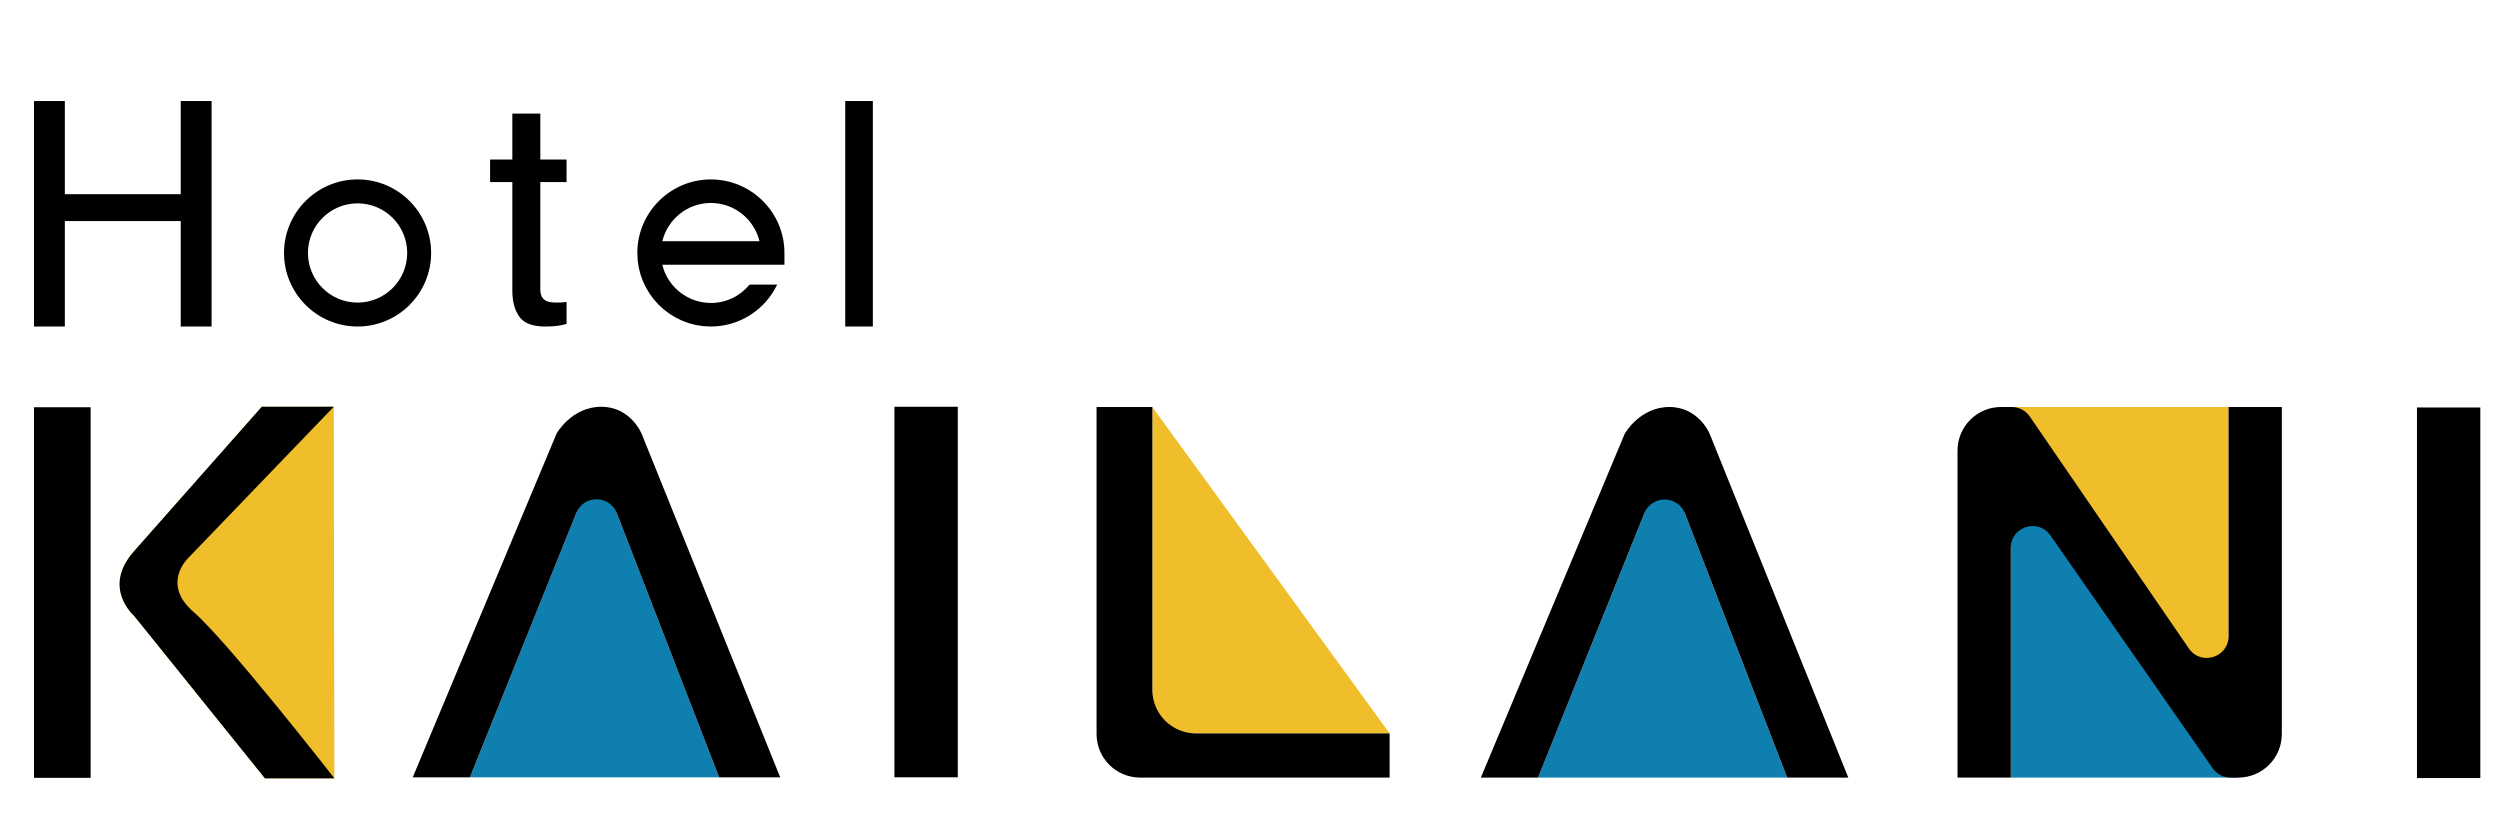
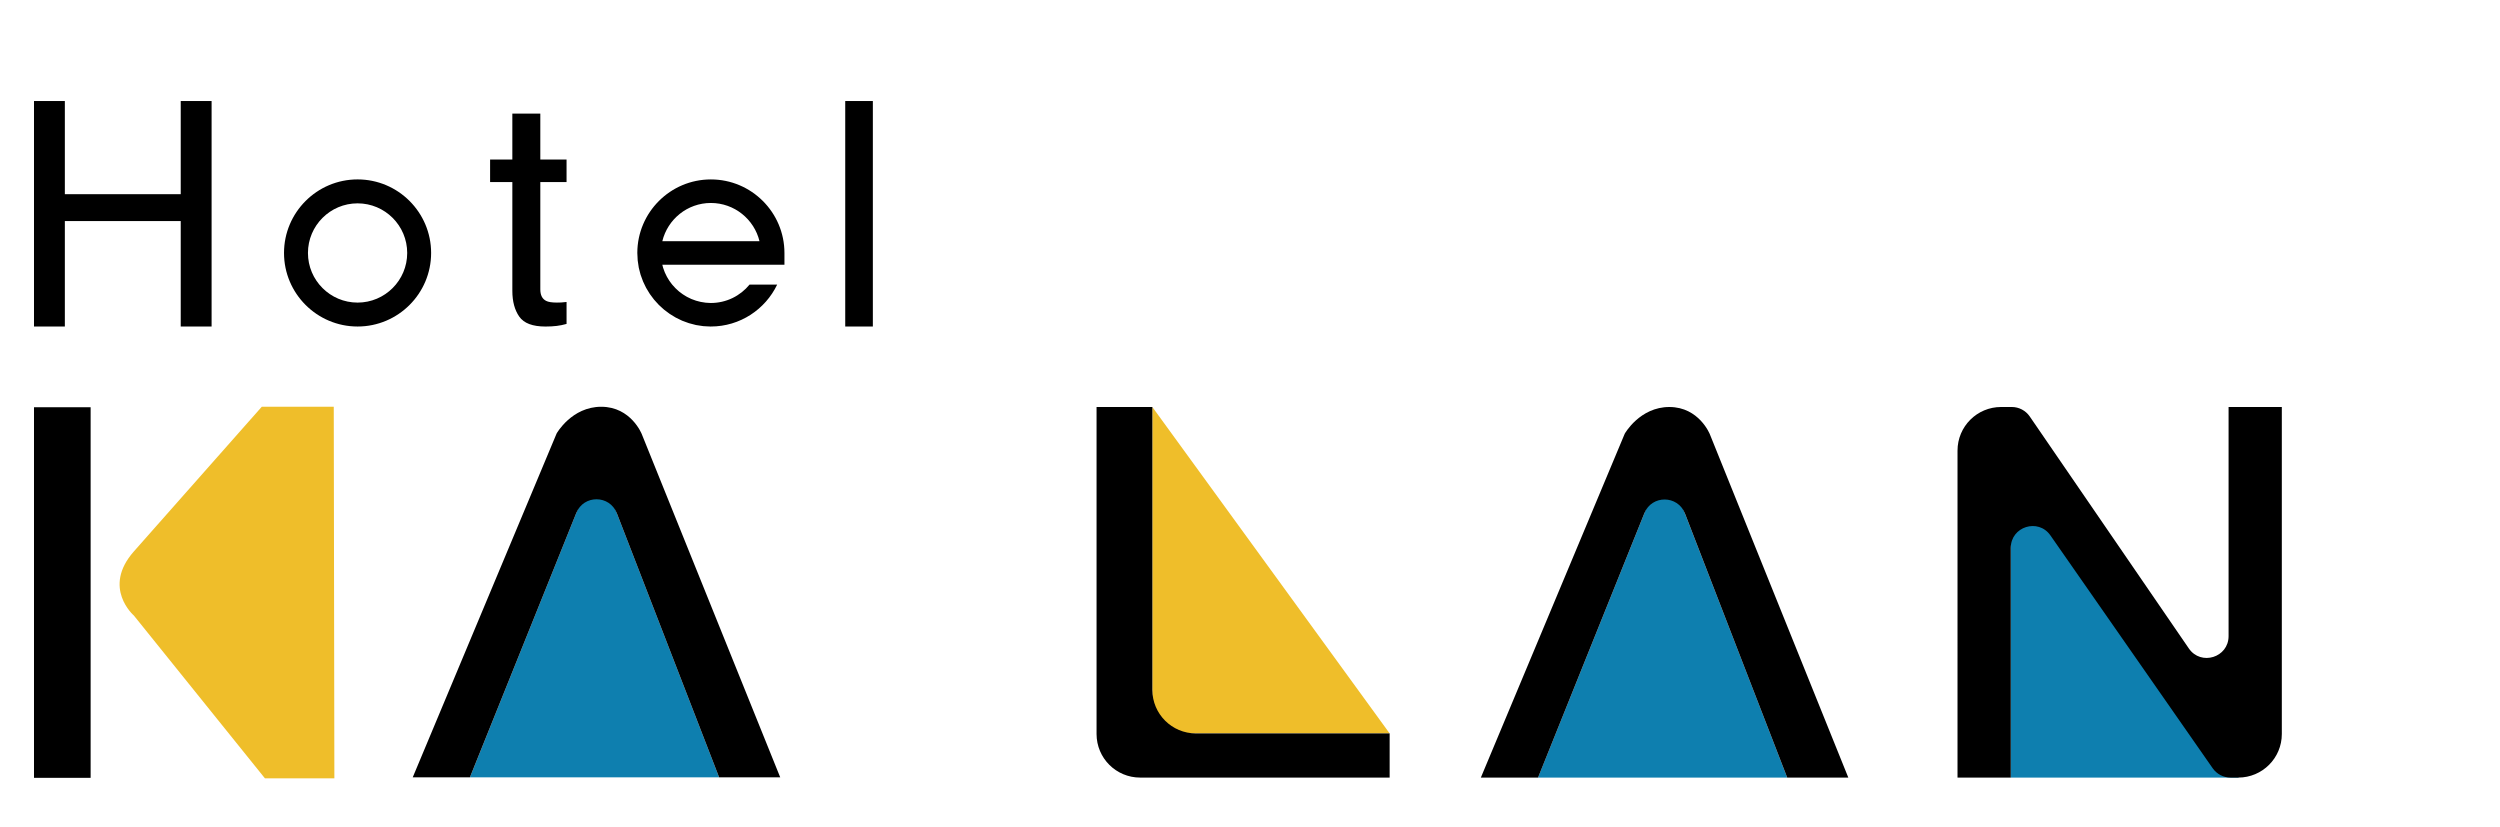
<svg xmlns="http://www.w3.org/2000/svg" id="レイヤー_1" x="0px" y="0px" width="127px" height="42px" viewBox="0 0 127 42" xml:space="preserve">
  <polygon fill="#0E7FAF" points="30.322,23.456 36.53,39.488 23.872,39.488 " />
-   <rect x="45.437" y="20.663" width="3.218" height="18.824" />
  <path d="M26.14,33.849l3.136-7.792c0.375-0.932,1.696-0.923,2.059,0.014l3.012,7.778l2.184,5.639h3.104l-7.034-17.438 c0,0-0.544-1.383-2.053-1.386c-1.508-0.004-2.272,1.358-2.272,1.358l-7.309,17.466h2.904L26.14,33.849z" />
  <polygon fill="#EFBE2A" points="58.539,20.675 70.594,37.258 58.539,37.258 " />
  <path d="M55.706,20.675h2.833v14.371c0,1.221,0.991,2.212,2.213,2.212h9.842v2.243H57.918c-1.222,0-2.213-0.99-2.213-2.214V20.675z" />
  <polygon fill="#0E7FAF" points="84.581,23.469 90.789,39.501 78.131,39.501 " />
  <polygon fill="#0E7FAF" points="102.148,39.501 113.73,39.501 102.148,24.309 " />
-   <polygon fill="#EFBE2A" points="102.116,20.675 113.212,20.675 113.212,35.886 " />
  <path d="M80.399,33.862l3.136-7.793c0.374-0.932,1.696-0.924,2.06,0.013l3.011,7.78l2.184,5.639h3.104l-7.033-17.44 c0,0-0.545-1.381-2.052-1.385c-1.509-0.004-2.273,1.358-2.273,1.358l-7.309,17.468h2.905L80.399,33.862z" />
  <path d="M101.656,20.675h0.542c0.364,0,0.706,0.18,0.912,0.48l8.083,11.786c0.615,0.897,2.019,0.462,2.019-0.626v-11.64h2.705 v16.612c0,1.224-0.99,2.214-2.212,2.214h-0.394c-0.362,0-0.7-0.178-0.907-0.475l-8.242-11.827c-0.618-0.889-2.014-0.45-2.014,0.633 v11.669h-2.706V22.889C99.442,21.667,100.434,20.675,101.656,20.675" />
-   <rect x="122.782" y="20.7" width="3.218" height="18.825" />
  <path fill="#EFBE2A" d="M16.986,39.538h-3.529L6.801,31.27c0,0-1.633-1.41,0-3.258c1.632-1.848,6.497-7.349,6.497-7.349h3.657" />
-   <path d="M13.458,39.538L6.801,31.27c0,0-1.632-1.41,0-3.258s6.497-7.349,6.497-7.349h3.658l-7.381,7.67c0,0-1.415,1.306,0.253,2.749 c1.735,1.501,7.159,8.456,7.159,8.456H13.458z" />
  <rect x="1.727" y="20.688" width="2.877" height="18.826" />
  <polygon points="1.727,5.132 3.294,5.132 3.294,9.865 9.181,9.865 9.181,5.132 10.749,5.132 10.749,16.587 9.181,16.587 9.181,11.23 3.294,11.23 3.294,16.587 1.727,16.587 " />
  <path d="M26.028,5.771h1.42v2.332h1.333V9.25h-1.333V14.7c0,0.291,0.098,0.486,0.296,0.585c0.109,0.057,0.292,0.086,0.546,0.086 c0.068,0,0.14-0.002,0.218-0.005s0.169-0.012,0.273-0.026v1.115c-0.162,0.047-0.329,0.08-0.503,0.102 c-0.174,0.021-0.363,0.031-0.566,0.031c-0.655,0-1.099-0.167-1.333-0.503c-0.234-0.335-0.352-0.771-0.352-1.306V9.25h-1.13V8.104 h1.13V5.771z" />
  <rect x="42.938" y="5.132" width="1.403" height="11.455" />
  <path d="M18.165,16.587c-2.061,0-3.737-1.676-3.737-3.736s1.676-3.737,3.737-3.737s3.736,1.676,3.736,3.737 S20.226,16.587,18.165,16.587 M18.165,10.33c-1.39,0-2.521,1.13-2.521,2.521c0,1.39,1.13,2.521,2.521,2.521 c1.391,0,2.521-1.131,2.521-2.521C20.686,11.46,19.556,10.33,18.165,10.33" />
  <path d="M35.85,15.377c-0.045-0.005-0.088-0.013-0.133-0.021c-0.04-0.006-0.08-0.01-0.119-0.019c-0.041-0.008-0.079-0.02-0.118-0.03 c-0.042-0.011-0.085-0.02-0.125-0.033c-0.036-0.011-0.07-0.025-0.104-0.038c-0.043-0.016-0.086-0.03-0.129-0.047 c-0.031-0.014-0.061-0.03-0.092-0.045c-0.044-0.021-0.088-0.041-0.13-0.063c-0.027-0.015-0.052-0.032-0.078-0.047 c-0.044-0.027-0.089-0.052-0.131-0.081c-0.024-0.016-0.045-0.034-0.068-0.05c-0.043-0.032-0.087-0.063-0.128-0.096 c-0.019-0.016-0.036-0.034-0.055-0.05c-0.043-0.038-0.085-0.074-0.125-0.115c-0.016-0.015-0.029-0.033-0.044-0.048 c-0.042-0.043-0.082-0.087-0.12-0.132c-0.013-0.016-0.025-0.033-0.038-0.049c-0.037-0.048-0.075-0.096-0.108-0.147 c-0.012-0.017-0.021-0.036-0.033-0.053c-0.033-0.051-0.065-0.103-0.094-0.156c-0.01-0.018-0.017-0.037-0.026-0.054 c-0.029-0.055-0.057-0.11-0.081-0.168c-0.009-0.021-0.015-0.042-0.023-0.063c-0.022-0.057-0.044-0.113-0.062-0.17 c-0.008-0.023-0.012-0.046-0.018-0.069c-0.008-0.027-0.015-0.055-0.022-0.083h6.204v-0.598c0-2.061-1.677-3.737-3.738-3.737 c-2.056,0-3.73,1.671-3.736,3.726h0c0,0.002,0,0.004,0,0.006c0,0.001,0,0.003,0,0.005c0,0.065,0.006,0.128,0.01,0.192 c0.003,0.061,0.003,0.124,0.009,0.184c0.007,0.067,0.02,0.133,0.03,0.2c0.009,0.057,0.015,0.114,0.025,0.17 c0.015,0.071,0.035,0.139,0.053,0.208c0.014,0.05,0.023,0.101,0.039,0.15c0.022,0.071,0.05,0.139,0.076,0.208 c0.017,0.045,0.031,0.091,0.05,0.135c0.029,0.07,0.064,0.136,0.097,0.204c0.021,0.041,0.038,0.083,0.06,0.123 c0.037,0.068,0.079,0.133,0.12,0.198c0.023,0.036,0.043,0.075,0.067,0.11c0.043,0.065,0.092,0.125,0.139,0.187 c0.026,0.034,0.049,0.069,0.076,0.101c0.049,0.06,0.103,0.116,0.155,0.172c0.029,0.031,0.056,0.064,0.086,0.094 c0.053,0.053,0.11,0.102,0.166,0.152c0.034,0.029,0.065,0.061,0.1,0.09c0.056,0.046,0.114,0.088,0.173,0.13 c0.037,0.028,0.074,0.059,0.114,0.085c0.058,0.04,0.12,0.074,0.18,0.111c0.042,0.025,0.084,0.054,0.127,0.077 c0.06,0.033,0.123,0.061,0.184,0.09c0.048,0.023,0.094,0.048,0.143,0.069c0.062,0.026,0.126,0.047,0.19,0.07 c0.051,0.019,0.1,0.04,0.152,0.055c0.065,0.021,0.132,0.035,0.197,0.052c0.054,0.014,0.106,0.03,0.16,0.042 c0.065,0.013,0.133,0.021,0.2,0.031c0.057,0.008,0.113,0.021,0.171,0.026c0.064,0.007,0.129,0.007,0.196,0.011 c0.06,0.003,0.12,0.009,0.181,0.009c0.001,0,0.003,0,0.004,0c0.002,0,0.003,0,0.005,0v-0.001c1.485,0,2.768-0.872,3.37-2.13h-1.403 c-0.467,0.571-1.177,0.936-1.97,0.935c-0.049,0-0.097-0.004-0.146-0.008C35.926,15.381,35.888,15.381,35.85,15.377 M36.112,10.311 c1.195,0,2.2,0.829,2.47,1.941h-4.936C33.917,11.14,34.918,10.311,36.112,10.311" />
</svg>